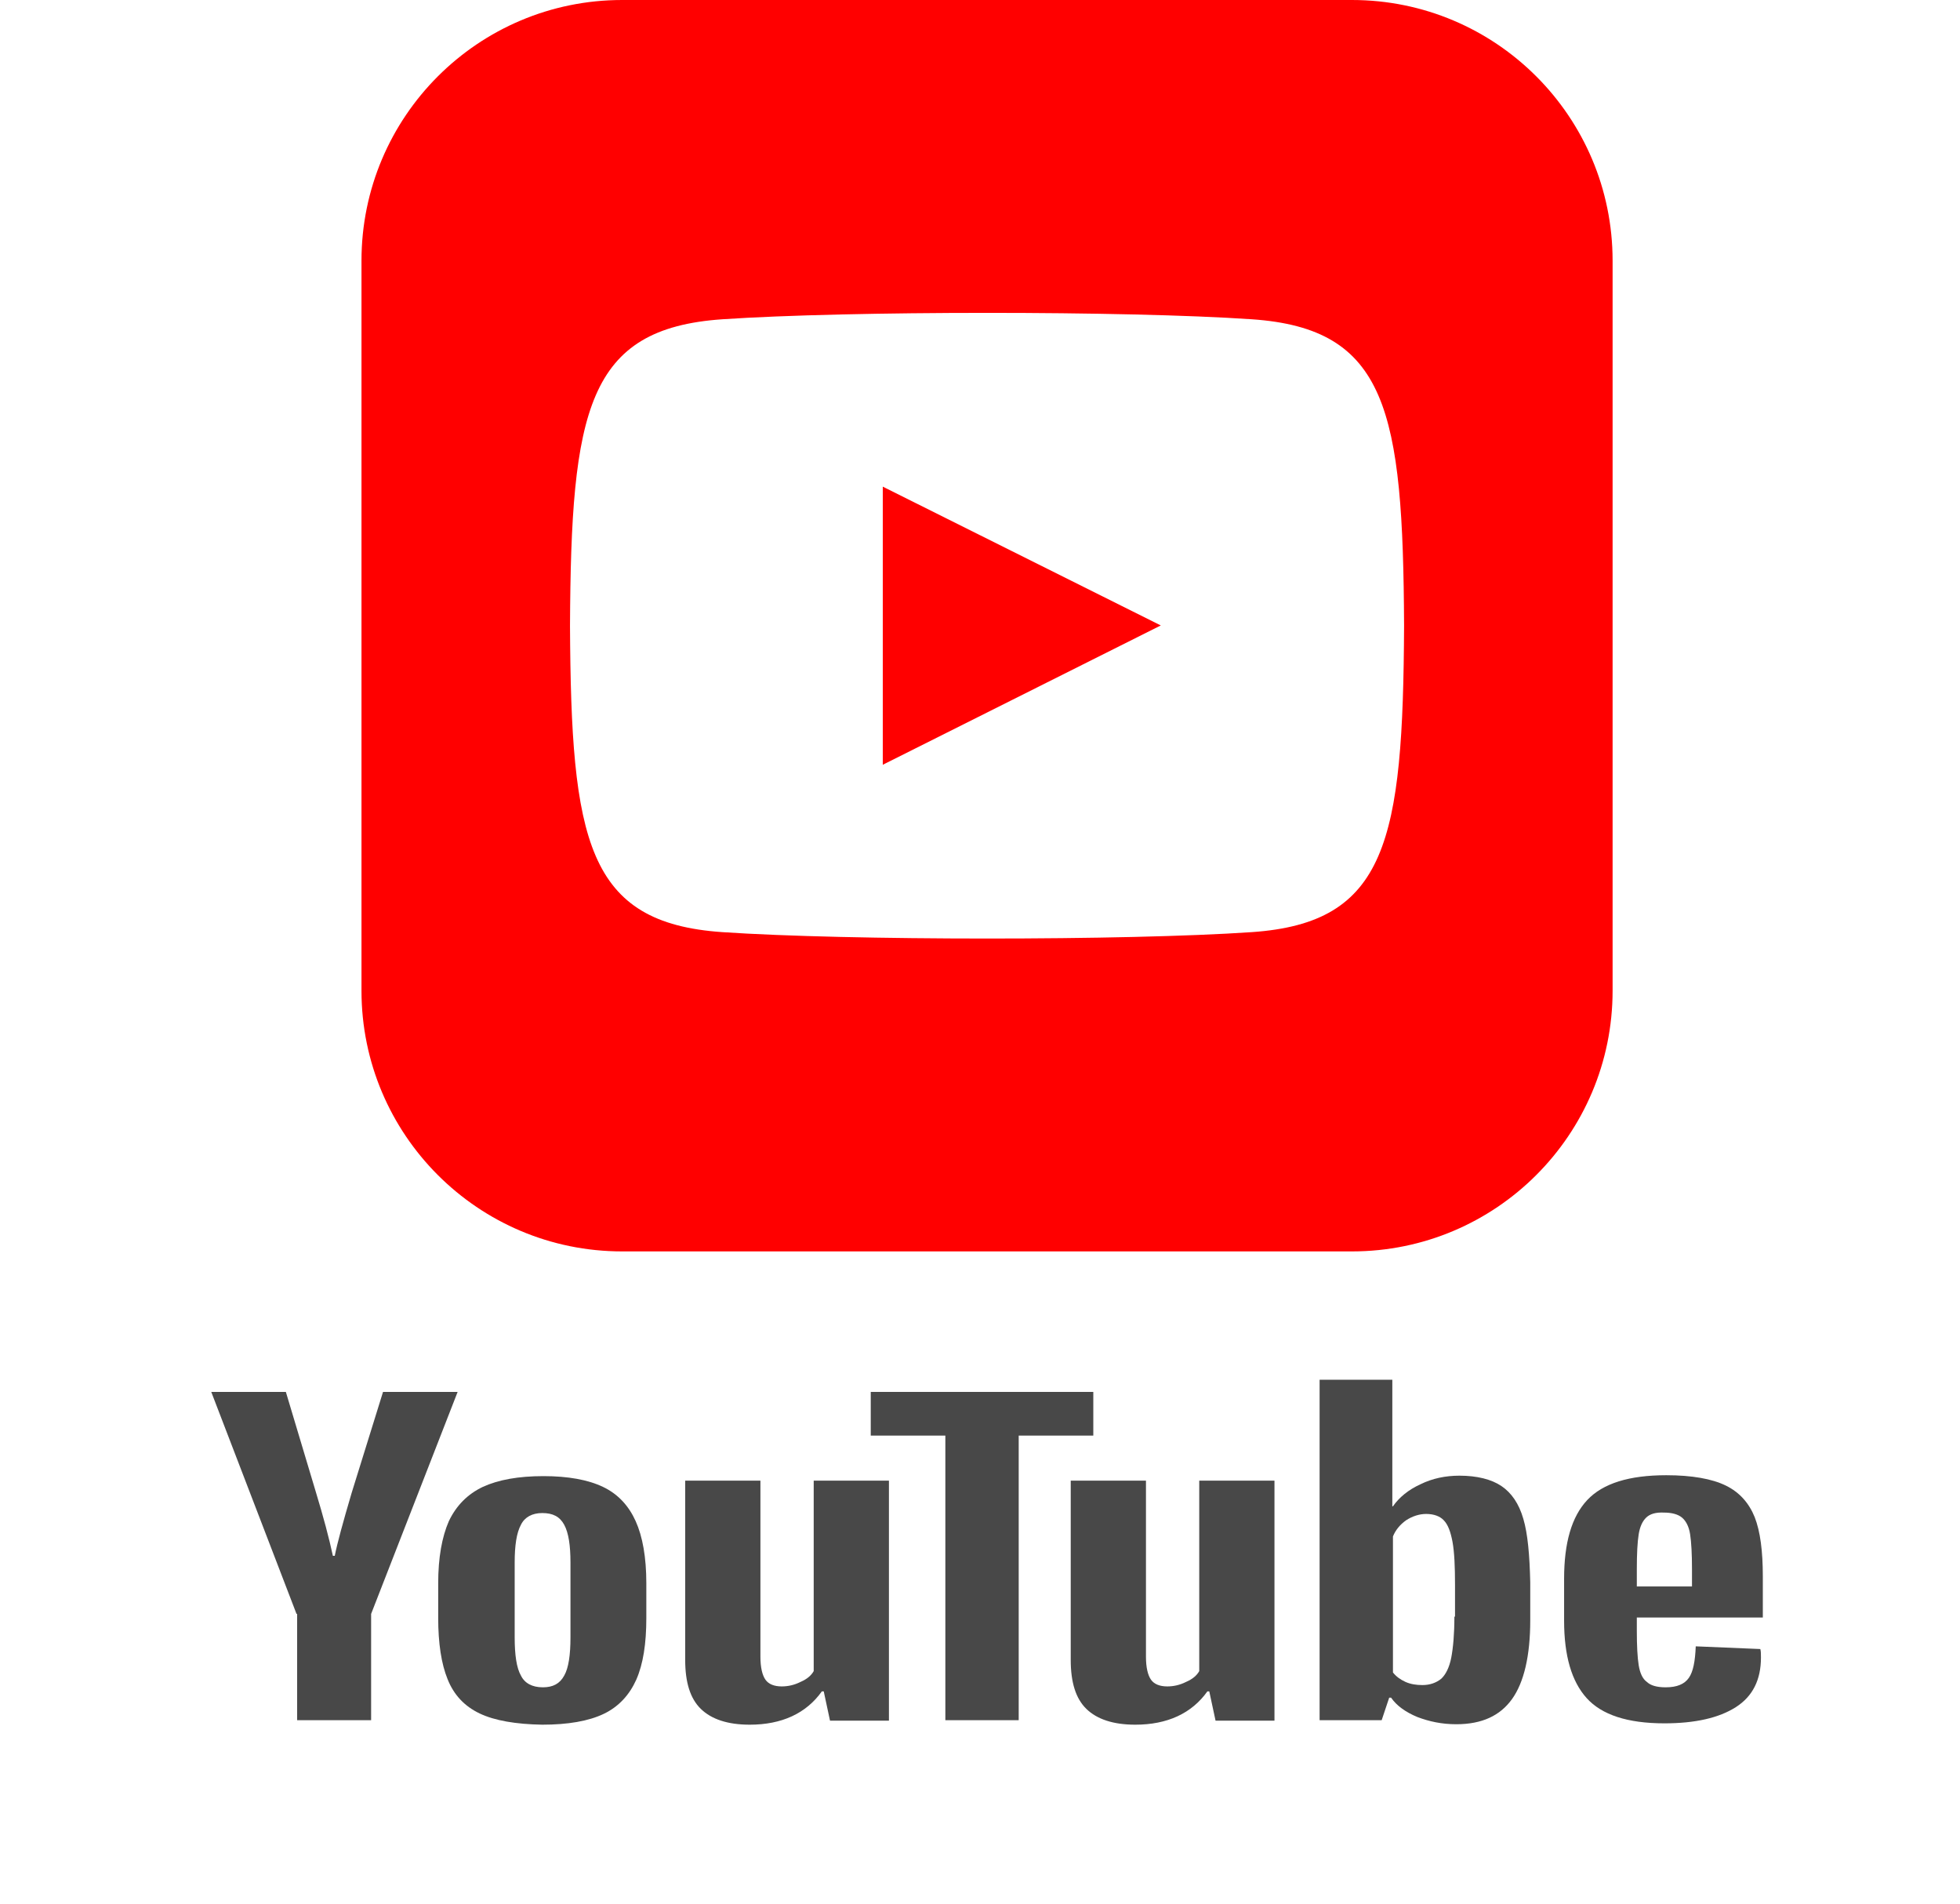
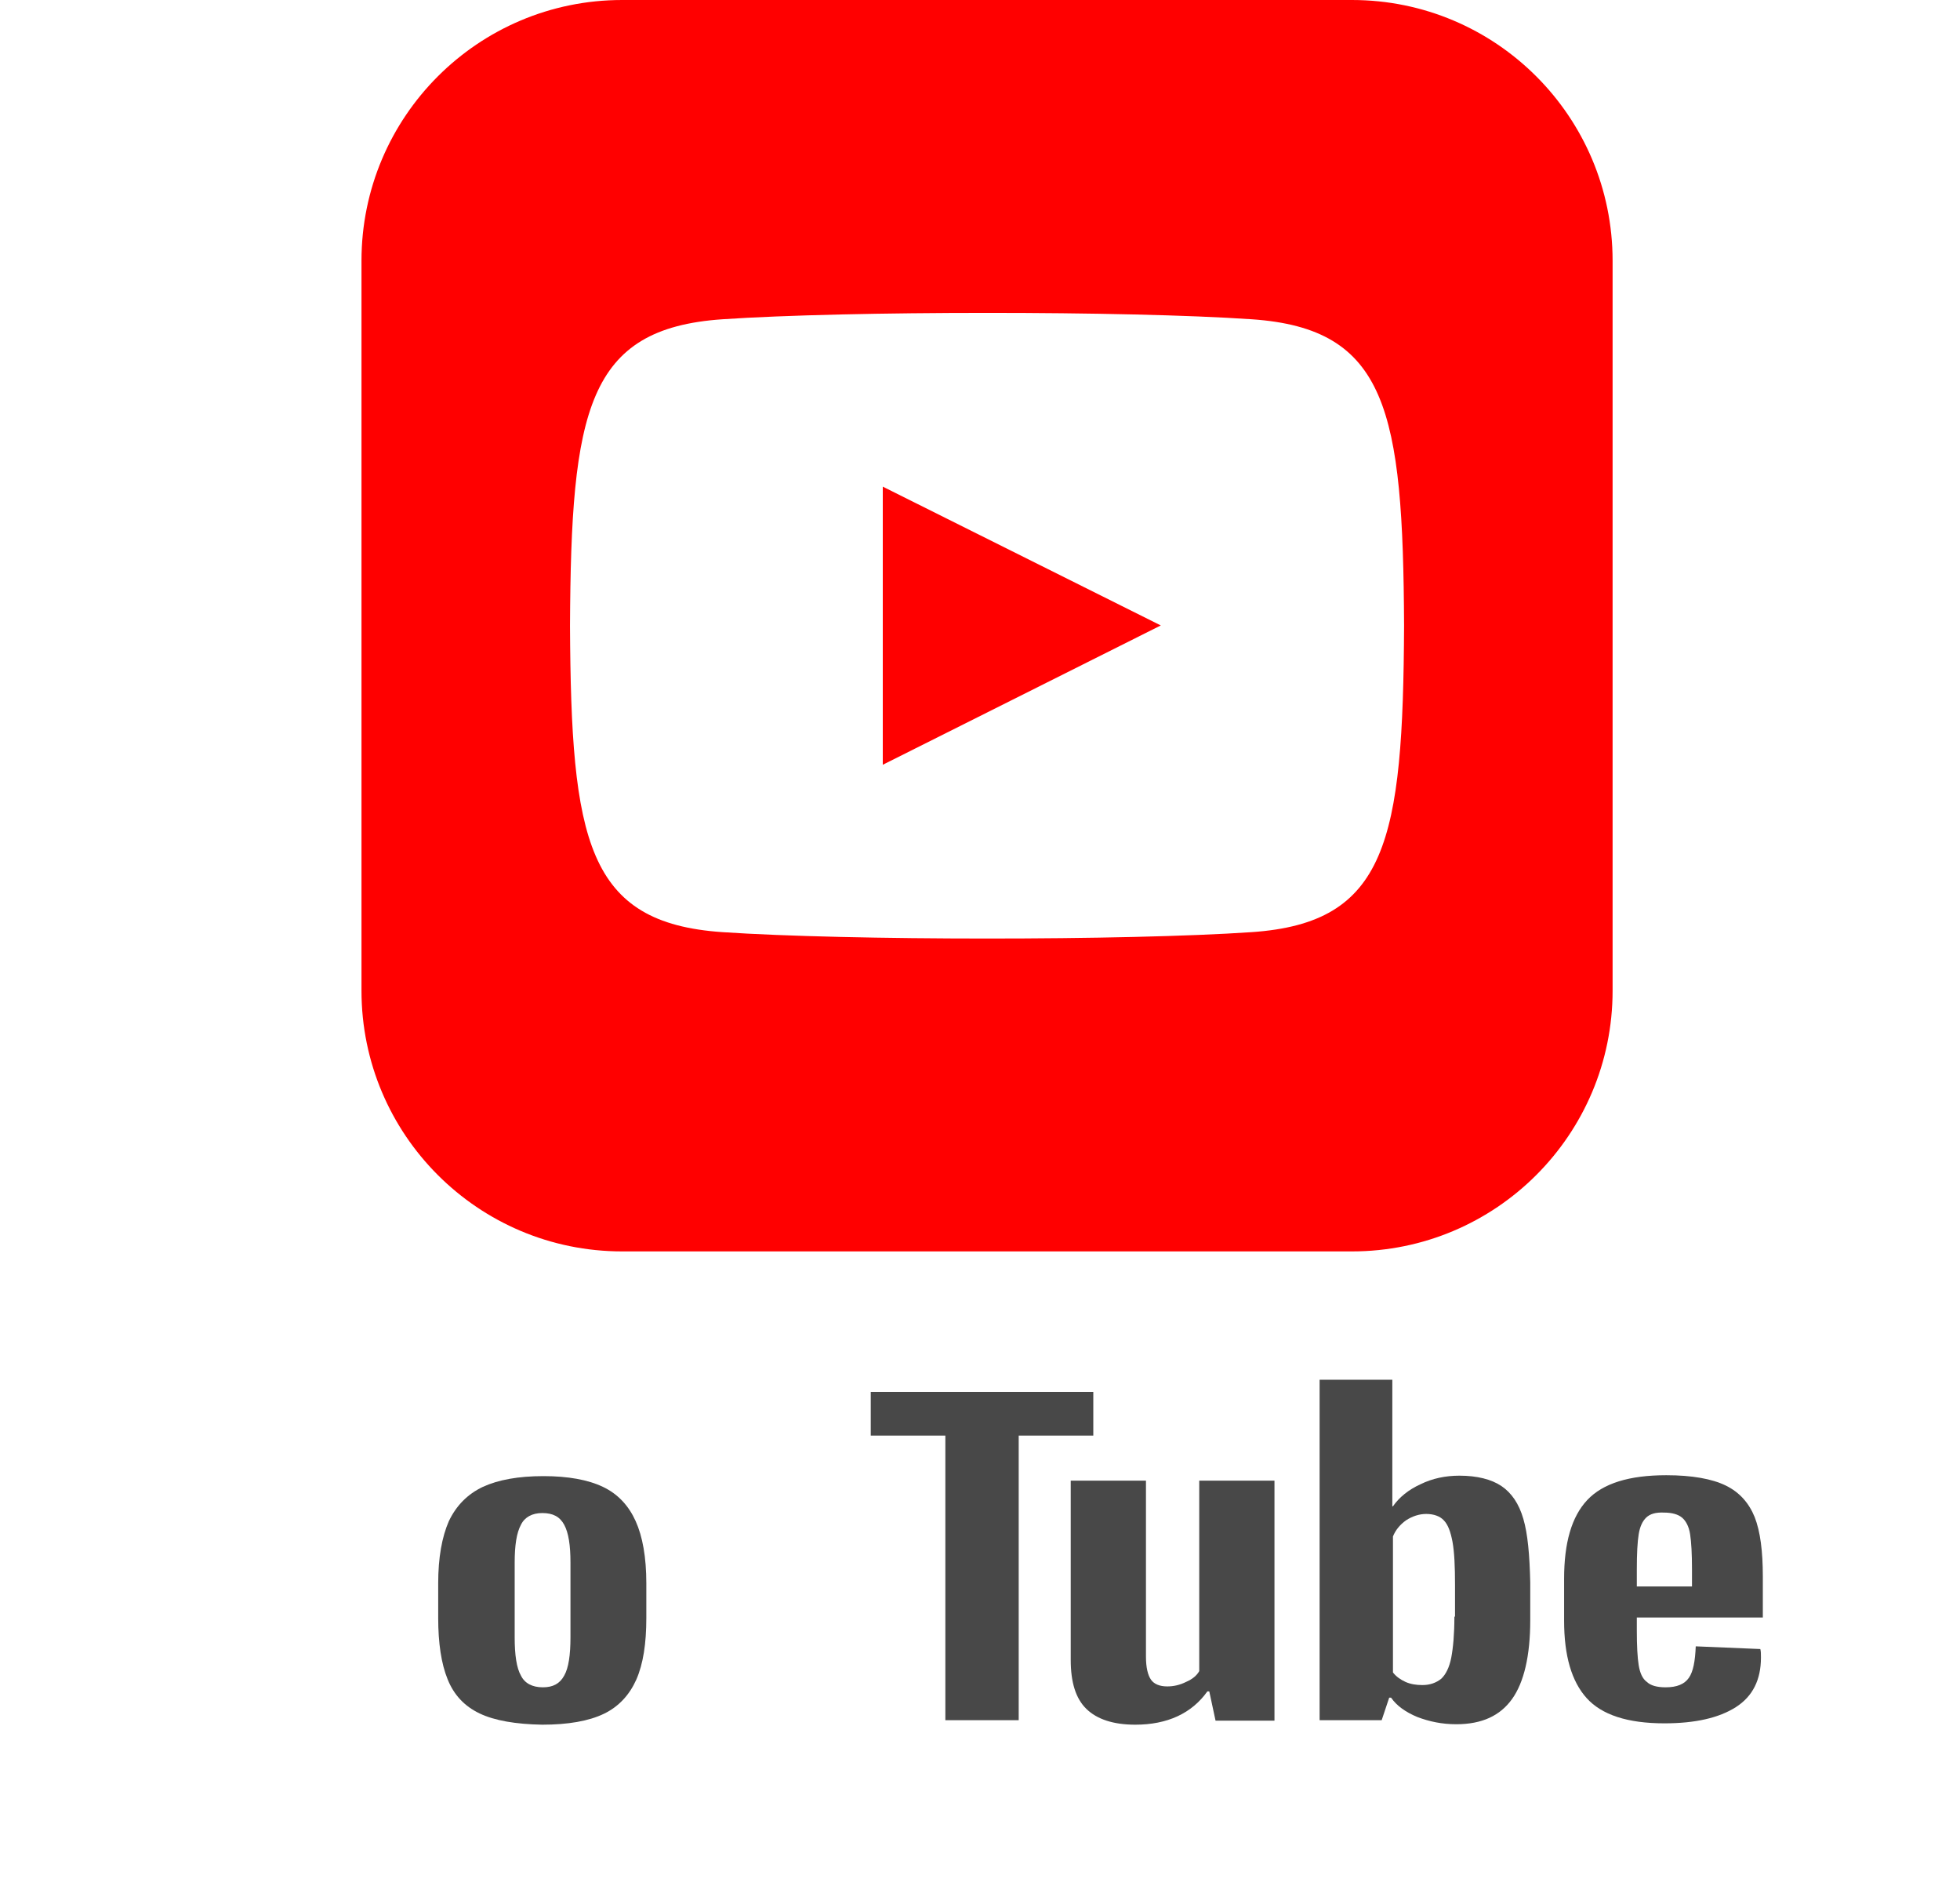
<svg xmlns="http://www.w3.org/2000/svg" width="835" height="811" viewBox="0 0 835 811" fill="none">
  <path d="M204.307 729.784C197.897 726.716 193.357 721.921 190.686 715.208C188.016 708.687 186.68 699.865 186.68 689.125V674.357C186.68 663.425 188.283 654.602 191.22 647.89C194.425 641.177 199.233 636.382 205.642 633.313C212.319 630.245 220.865 628.71 231.548 628.71C241.964 628.71 250.51 630.245 256.92 633.313C263.329 636.382 267.87 641.369 270.807 647.89C273.745 654.41 275.348 663.233 275.348 674.357V689.125C275.348 700.057 274.012 708.687 271.075 715.4C268.137 721.921 263.597 726.907 257.187 729.976C250.777 733.045 241.964 734.579 231.014 734.579C219.797 734.387 210.717 732.853 204.307 729.784ZM240.361 713.674C242.231 710.413 243.032 704.851 243.032 697.372V665.534C243.032 658.246 242.231 652.876 240.361 649.424C238.492 645.972 235.554 644.437 231.014 644.437C226.741 644.437 223.536 646.163 221.934 649.424C220.064 652.876 219.263 658.246 219.263 665.534V697.372C219.263 704.851 220.064 710.413 221.934 713.674C223.536 716.934 226.741 718.66 231.281 718.66C235.554 718.66 238.492 717.126 240.361 713.674Z" fill="#484848" />
  <path d="M697.319 689.317V694.495C697.319 701.016 697.586 706.002 698.12 709.263C698.654 712.523 699.723 715.017 701.592 716.359C703.195 717.894 705.865 718.661 709.604 718.661C714.412 718.661 717.617 717.318 719.486 714.633C721.356 711.948 722.157 707.537 722.424 701.208L749.932 702.358C750.199 703.317 750.199 704.468 750.199 706.002C750.199 715.4 746.727 722.496 739.516 727.099C732.305 731.702 722.157 734.004 709.07 734.004C693.313 734.004 682.363 730.36 675.953 723.264C669.544 716.167 666.339 705.235 666.339 690.276V672.439C666.339 657.096 669.544 645.972 676.221 638.876C682.897 631.779 694.114 628.327 709.871 628.327C720.821 628.327 729.368 629.861 735.243 632.738C741.119 635.615 745.125 640.218 747.528 646.164C749.932 652.301 751 660.74 751 671.48V688.933H697.319V689.317ZM701.325 646.355C699.723 647.89 698.654 650.191 698.12 653.452C697.586 656.712 697.319 661.699 697.319 668.411V675.7H720.821V668.411C720.821 661.891 720.554 656.904 720.02 653.452C719.486 650 718.151 647.698 716.548 646.355C714.946 645.013 712.275 644.246 709.07 644.246C705.331 644.054 702.928 644.821 701.325 646.355Z" fill="#484848" />
-   <path d="M126.322 687.399L90 592.846H121.781L134.601 635.616C137.806 646.164 140.209 655.178 141.812 662.658H142.613C143.681 657.288 146.085 648.466 149.824 635.807L163.177 592.846H194.959L158.103 687.399V732.662H126.589V687.399H126.322Z" fill="#484848" />
-   <path d="M378.703 630.629V732.853H353.599L350.928 720.387H350.127C343.45 729.785 333.034 734.58 319.414 734.58C310.066 734.58 303.122 732.278 298.582 727.867C294.042 723.456 291.905 716.551 291.905 706.962V630.629H323.954V705.619C323.954 710.222 324.755 713.483 326.09 715.4C327.426 717.318 329.829 718.277 333.034 718.277C335.705 718.277 338.376 717.702 341.046 716.359C343.717 715.209 345.586 713.674 346.655 711.756V630.629H378.703Z" fill="#484848" />
  <path d="M542.951 630.629V732.853H517.847L515.176 720.387H514.375C507.698 729.785 497.282 734.58 483.662 734.58C474.314 734.58 467.37 732.278 462.83 727.867C458.29 723.456 456.153 716.551 456.153 706.962V630.629H488.202V705.619C488.202 710.222 489.003 713.483 490.338 715.4C491.674 717.318 494.077 718.277 497.282 718.277C499.953 718.277 502.624 717.702 505.294 716.359C507.965 715.209 509.835 713.674 510.903 711.756V630.629H542.951Z" fill="#484848" />
  <path d="M465.769 611.45H433.987V732.662H402.74V611.45H370.958V592.846H465.769V611.45Z" fill="#484848" />
  <path d="M648.979 646.931C647.109 640.41 643.904 635.807 639.631 632.93C635.358 630.053 629.215 628.519 621.737 628.519C615.862 628.519 610.253 629.67 605.179 632.163C600.105 634.464 596.099 637.725 593.428 641.561H593.161V587.667H562.181V732.661H588.621L591.826 723.072H592.627C595.03 726.524 598.769 729.209 603.844 731.319C608.918 733.237 614.26 734.388 620.402 734.388C631.352 734.388 639.097 730.743 644.171 723.647C649.246 716.551 651.916 705.235 651.916 690.084V673.973C651.649 662.274 650.848 653.26 648.979 646.931ZM619.601 688.55C619.601 696.029 619.067 701.783 618.266 706.002C617.464 710.222 615.862 713.291 613.992 715.017C611.856 716.743 609.185 717.702 605.98 717.702C603.31 717.702 600.906 717.318 598.769 716.359C596.633 715.4 594.763 714.058 593.428 712.332V654.411C594.496 651.726 596.366 649.424 599.036 647.506C601.707 645.78 604.645 644.821 607.583 644.821C610.788 644.821 613.458 645.78 615.061 647.506C616.93 649.424 617.998 652.493 618.8 656.712C619.601 661.123 619.868 667.261 619.868 675.124V688.55H619.601Z" fill="#484848" />
  <path d="M376.083 207.27L494.52 266.389L376.083 325.73V207.27ZM687 111.042V421.958C687 483.276 637.298 533 575.958 533H265.042C203.724 533 154 483.276 154 421.958V111.042C154 49.724 203.724 0 265.042 0H575.958C637.298 0 687 49.724 687 111.042ZM598.167 266.5C597.723 174.935 590.993 139.913 533.252 135.982C479.885 132.339 361.048 132.362 307.77 135.982C250.073 139.913 243.278 174.78 242.833 266.5C243.278 358.065 250.007 393.088 307.748 397.018C361.026 400.638 479.863 400.661 533.23 397.018C590.927 393.088 597.723 358.22 598.167 266.5Z" fill="#FF0000" />
</svg>